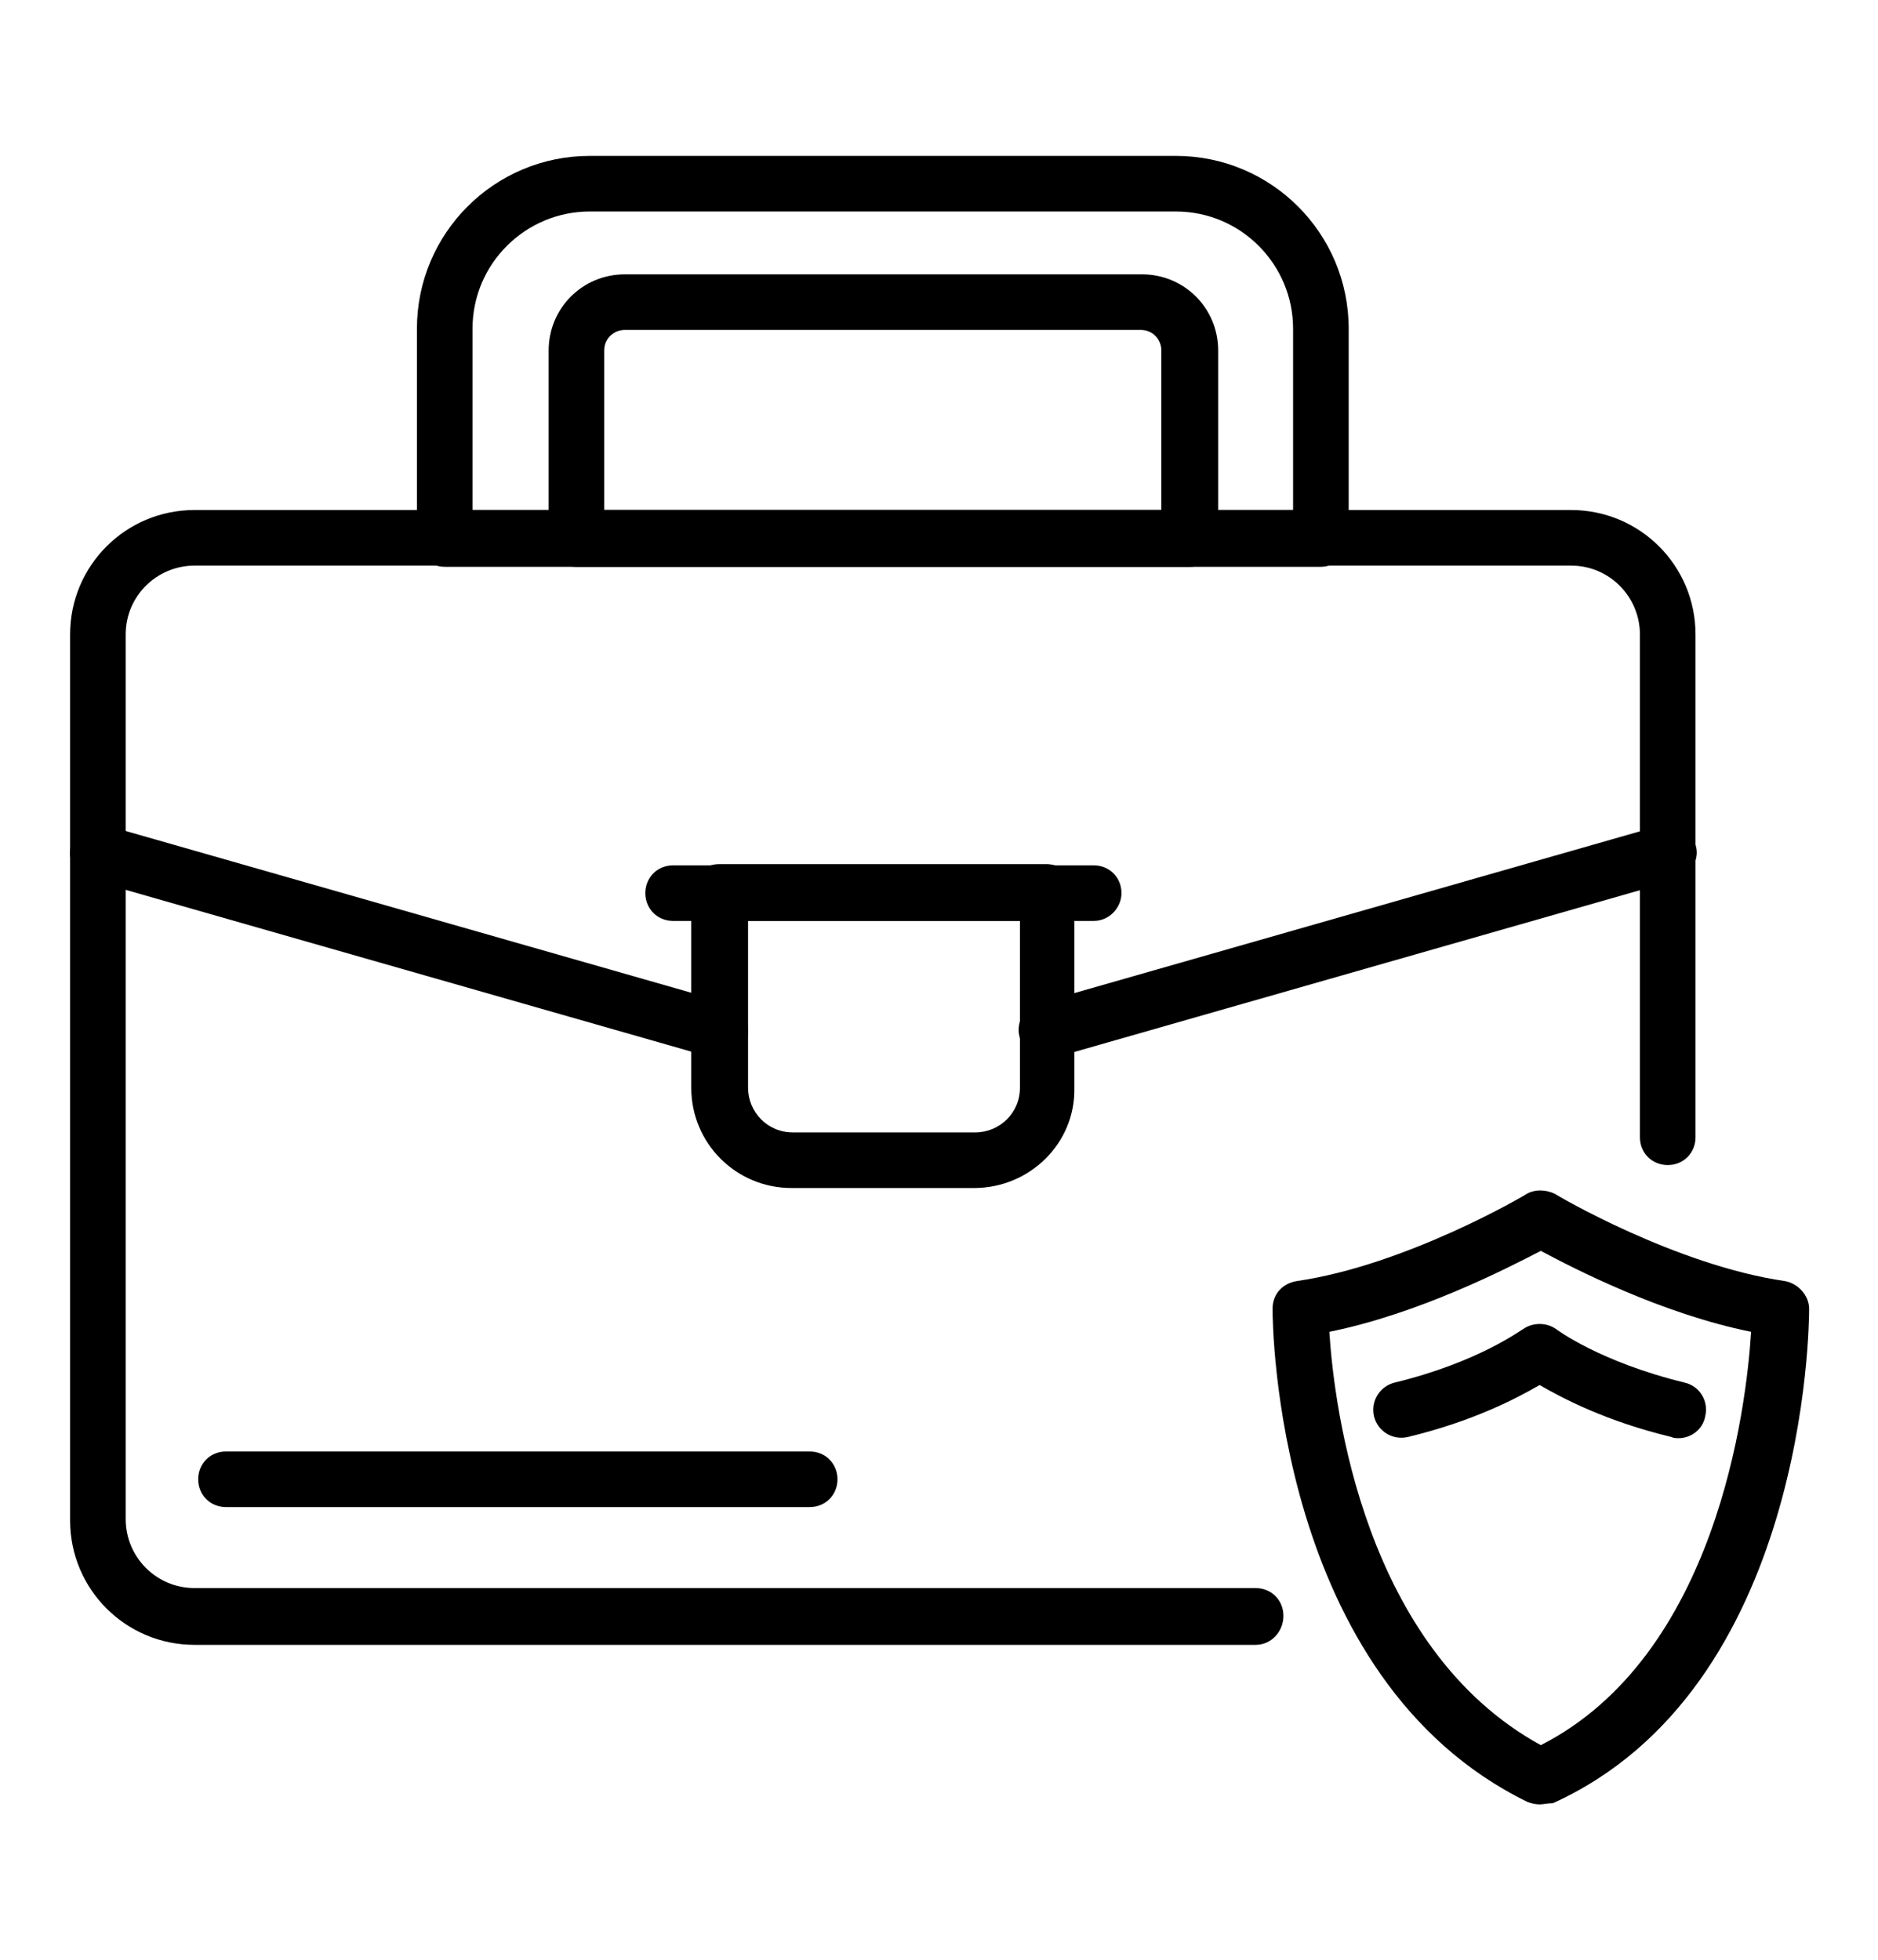
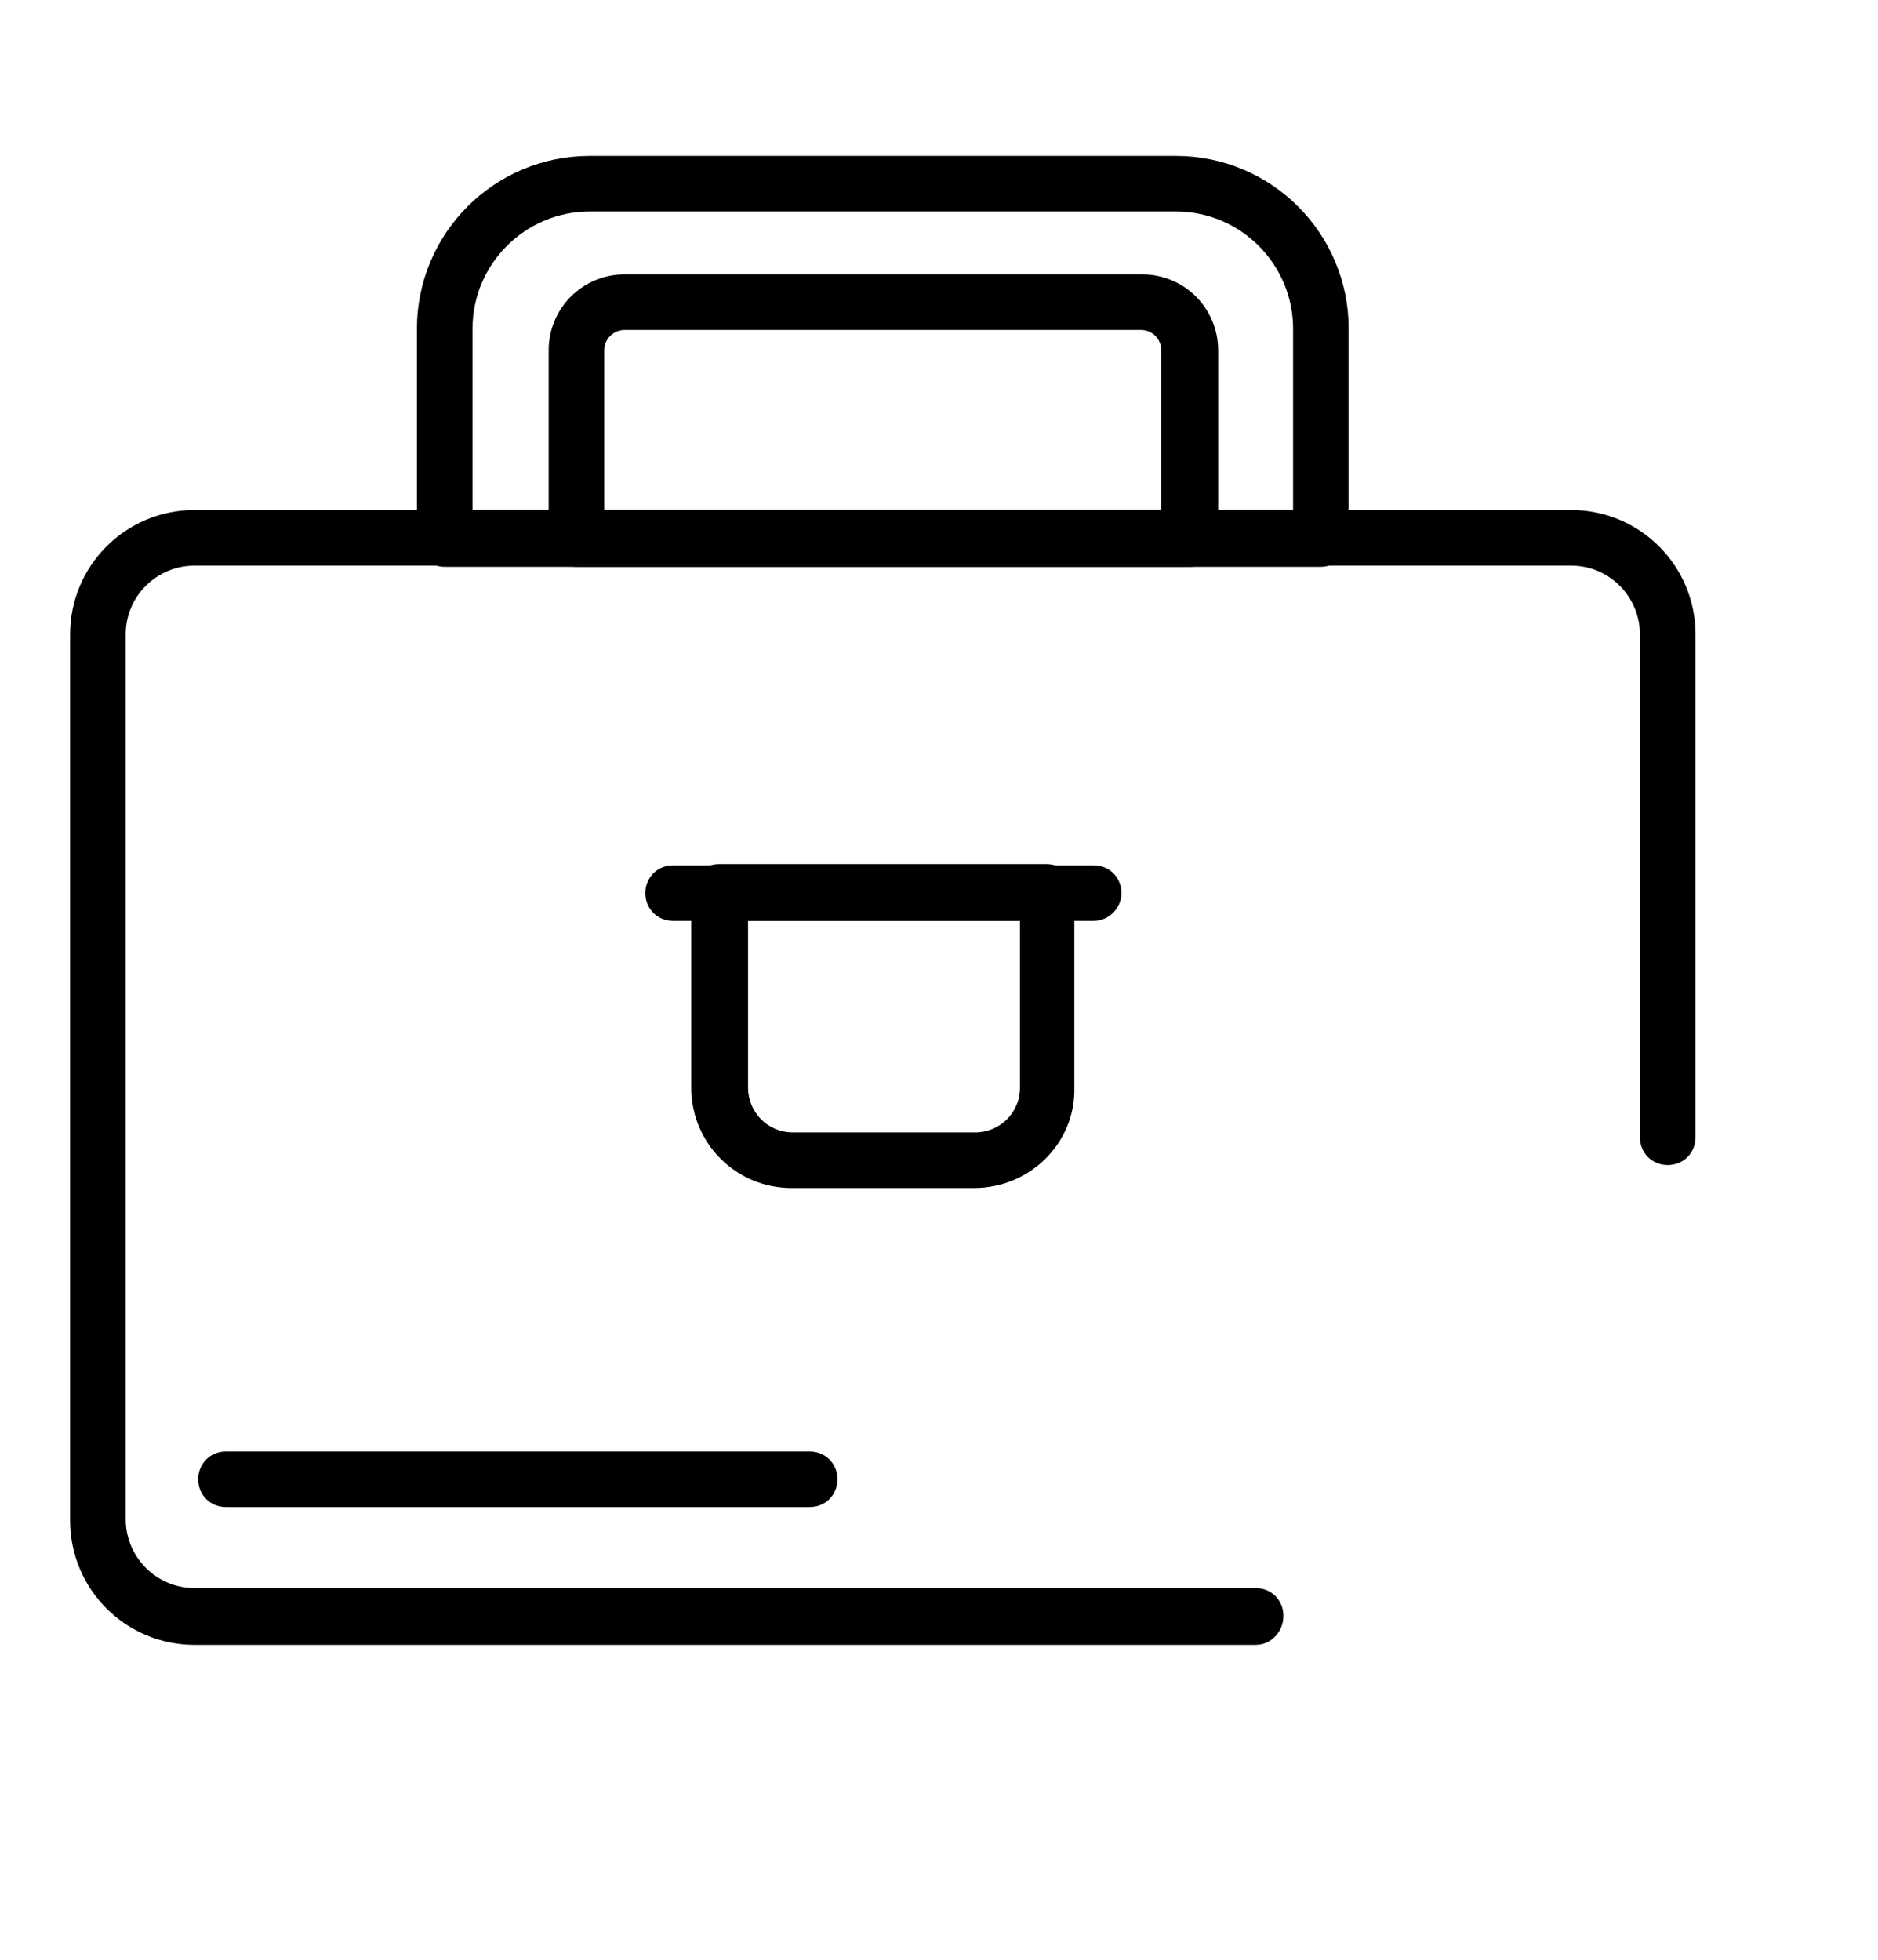
<svg xmlns="http://www.w3.org/2000/svg" x="0px" y="0px" viewBox="0 0 155.4 162.2" style="enable-background:new 0 0 155.4 162.2;" xml:space="preserve">
  <g>
    <path d="M103.9,136.1H16.1c-5.7,0-10.3-4.6-10.3-10.3V52.5c0-5.7,4.6-10.3,10.3-10.3H130c5.7,0,10.3,4.6,10.3,10.3v41.6  c0,1.3-1,2.3-2.3,2.3s-2.3-1-2.3-2.3V52.5c0-3.1-2.5-5.7-5.7-5.7H16.1c-3.1,0-5.7,2.5-5.7,5.7v73.2c0,3.1,2.5,5.7,5.7,5.7h87.8  c1.3,0,2.3,1,2.3,2.3S105.2,136.1,103.9,136.1z" />
    <path d="M98.5,46.9H47.7c-1.3,0-2.3-1-2.3-2.3V29c0-3.5,2.8-6.3,6.3-6.3h42.8c3.5,0,6.3,2.8,6.3,6.3v15.5  C100.8,45.8,99.7,46.9,98.5,46.9z M50,42.2h46.1V29c0-0.9-0.7-1.7-1.7-1.7H51.7c-0.9,0-1.7,0.7-1.7,1.7V42.2z" />
    <path d="M109.3,46.9H36.8c-1.3,0-2.3-1-2.3-2.3V27.2c0-7.9,6.4-14.3,14.3-14.3h48.5c7.9,0,14.3,6.4,14.3,14.3v17.3  C111.7,45.8,110.6,46.9,109.3,46.9z M39.2,42.2H107v-15c0-5.3-4.3-9.7-9.7-9.7H48.8c-5.3,0-9.7,4.3-9.7,9.7V42.2z" />
-     <path d="M86.6,87.6c-1,0-1.9-0.7-2.2-1.7C84,84.7,84.7,83.4,86,83l51.4-14.7c1.2-0.4,2.5,0.4,2.9,1.6c0.4,1.2-0.4,2.5-1.6,2.9  L87.3,87.5C87,87.6,86.8,87.6,86.6,87.6z" />
-     <path d="M59.5,87.6c-0.2,0-0.4,0-0.6-0.1L7.5,72.8c-1.2-0.4-2-1.6-1.6-2.9c0.4-1.2,1.6-2,2.9-1.6L60.2,83c1.2,0.4,2,1.6,1.6,2.9  C61.5,86.9,60.5,87.6,59.5,87.6z" />
    <path d="M80.6,98.3H65.5c-4.6,0-8.3-3.7-8.3-8.3V73.8c0-1.3,1-2.3,2.3-2.3h27.1c1.3,0,2.3,1,2.3,2.3V90  C89,94.6,85.2,98.3,80.6,98.3z M61.9,76.2V90c0,2,1.6,3.7,3.7,3.7h15.1c2,0,3.7-1.6,3.7-3.7V76.2H61.9z" />
    <path d="M90.5,76.2H55.7c-1.3,0-2.3-1-2.3-2.3c0-1.3,1-2.3,2.3-2.3h34.8c1.3,0,2.3,1,2.3,2.3C92.8,75.1,91.8,76.2,90.5,76.2z" />
    <path d="M67,124.7H18.7c-1.3,0-2.3-1-2.3-2.3s1-2.3,2.3-2.3H67c1.3,0,2.3,1,2.3,2.3S68.3,124.7,67,124.7z" />
-     <path d="M127.4,149.3c-0.4,0-0.7-0.1-1-0.2c-20.9-10.2-21.1-39.6-21.1-40.8c0-1.2,0.8-2.1,2-2.3c9-1.3,18.9-7.1,19-7.2  c0.7-0.4,1.6-0.4,2.4,0c0.1,0.1,10,5.9,19,7.2c1.1,0.2,2,1.2,2,2.3c0,1.3-0.2,31.4-21.2,40.9C128.1,149.2,127.7,149.3,127.4,149.3z   M110,110.2c0.4,6.3,2.9,26.2,17.5,34.2c14.5-7.4,17-27.8,17.4-34.2c-7.4-1.5-14.6-5.2-17.4-6.7C124.6,105,117.4,108.7,110,110.2z" />
-     <path d="M138.9,119c-0.2,0-0.4,0-0.6-0.1c-5.4-1.3-9-3.2-10.9-4.3c-1.9,1.1-5.5,3-10.9,4.3c-1.3,0.3-2.5-0.5-2.8-1.7  c-0.3-1.3,0.5-2.5,1.7-2.8c7-1.7,10.5-4.4,10.6-4.4c0.8-0.6,2-0.6,2.8,0c0,0,3.6,2.7,10.6,4.4c1.3,0.3,2,1.6,1.7,2.8  C140.9,118.3,139.9,119,138.9,119z" />
  </g>
</svg>